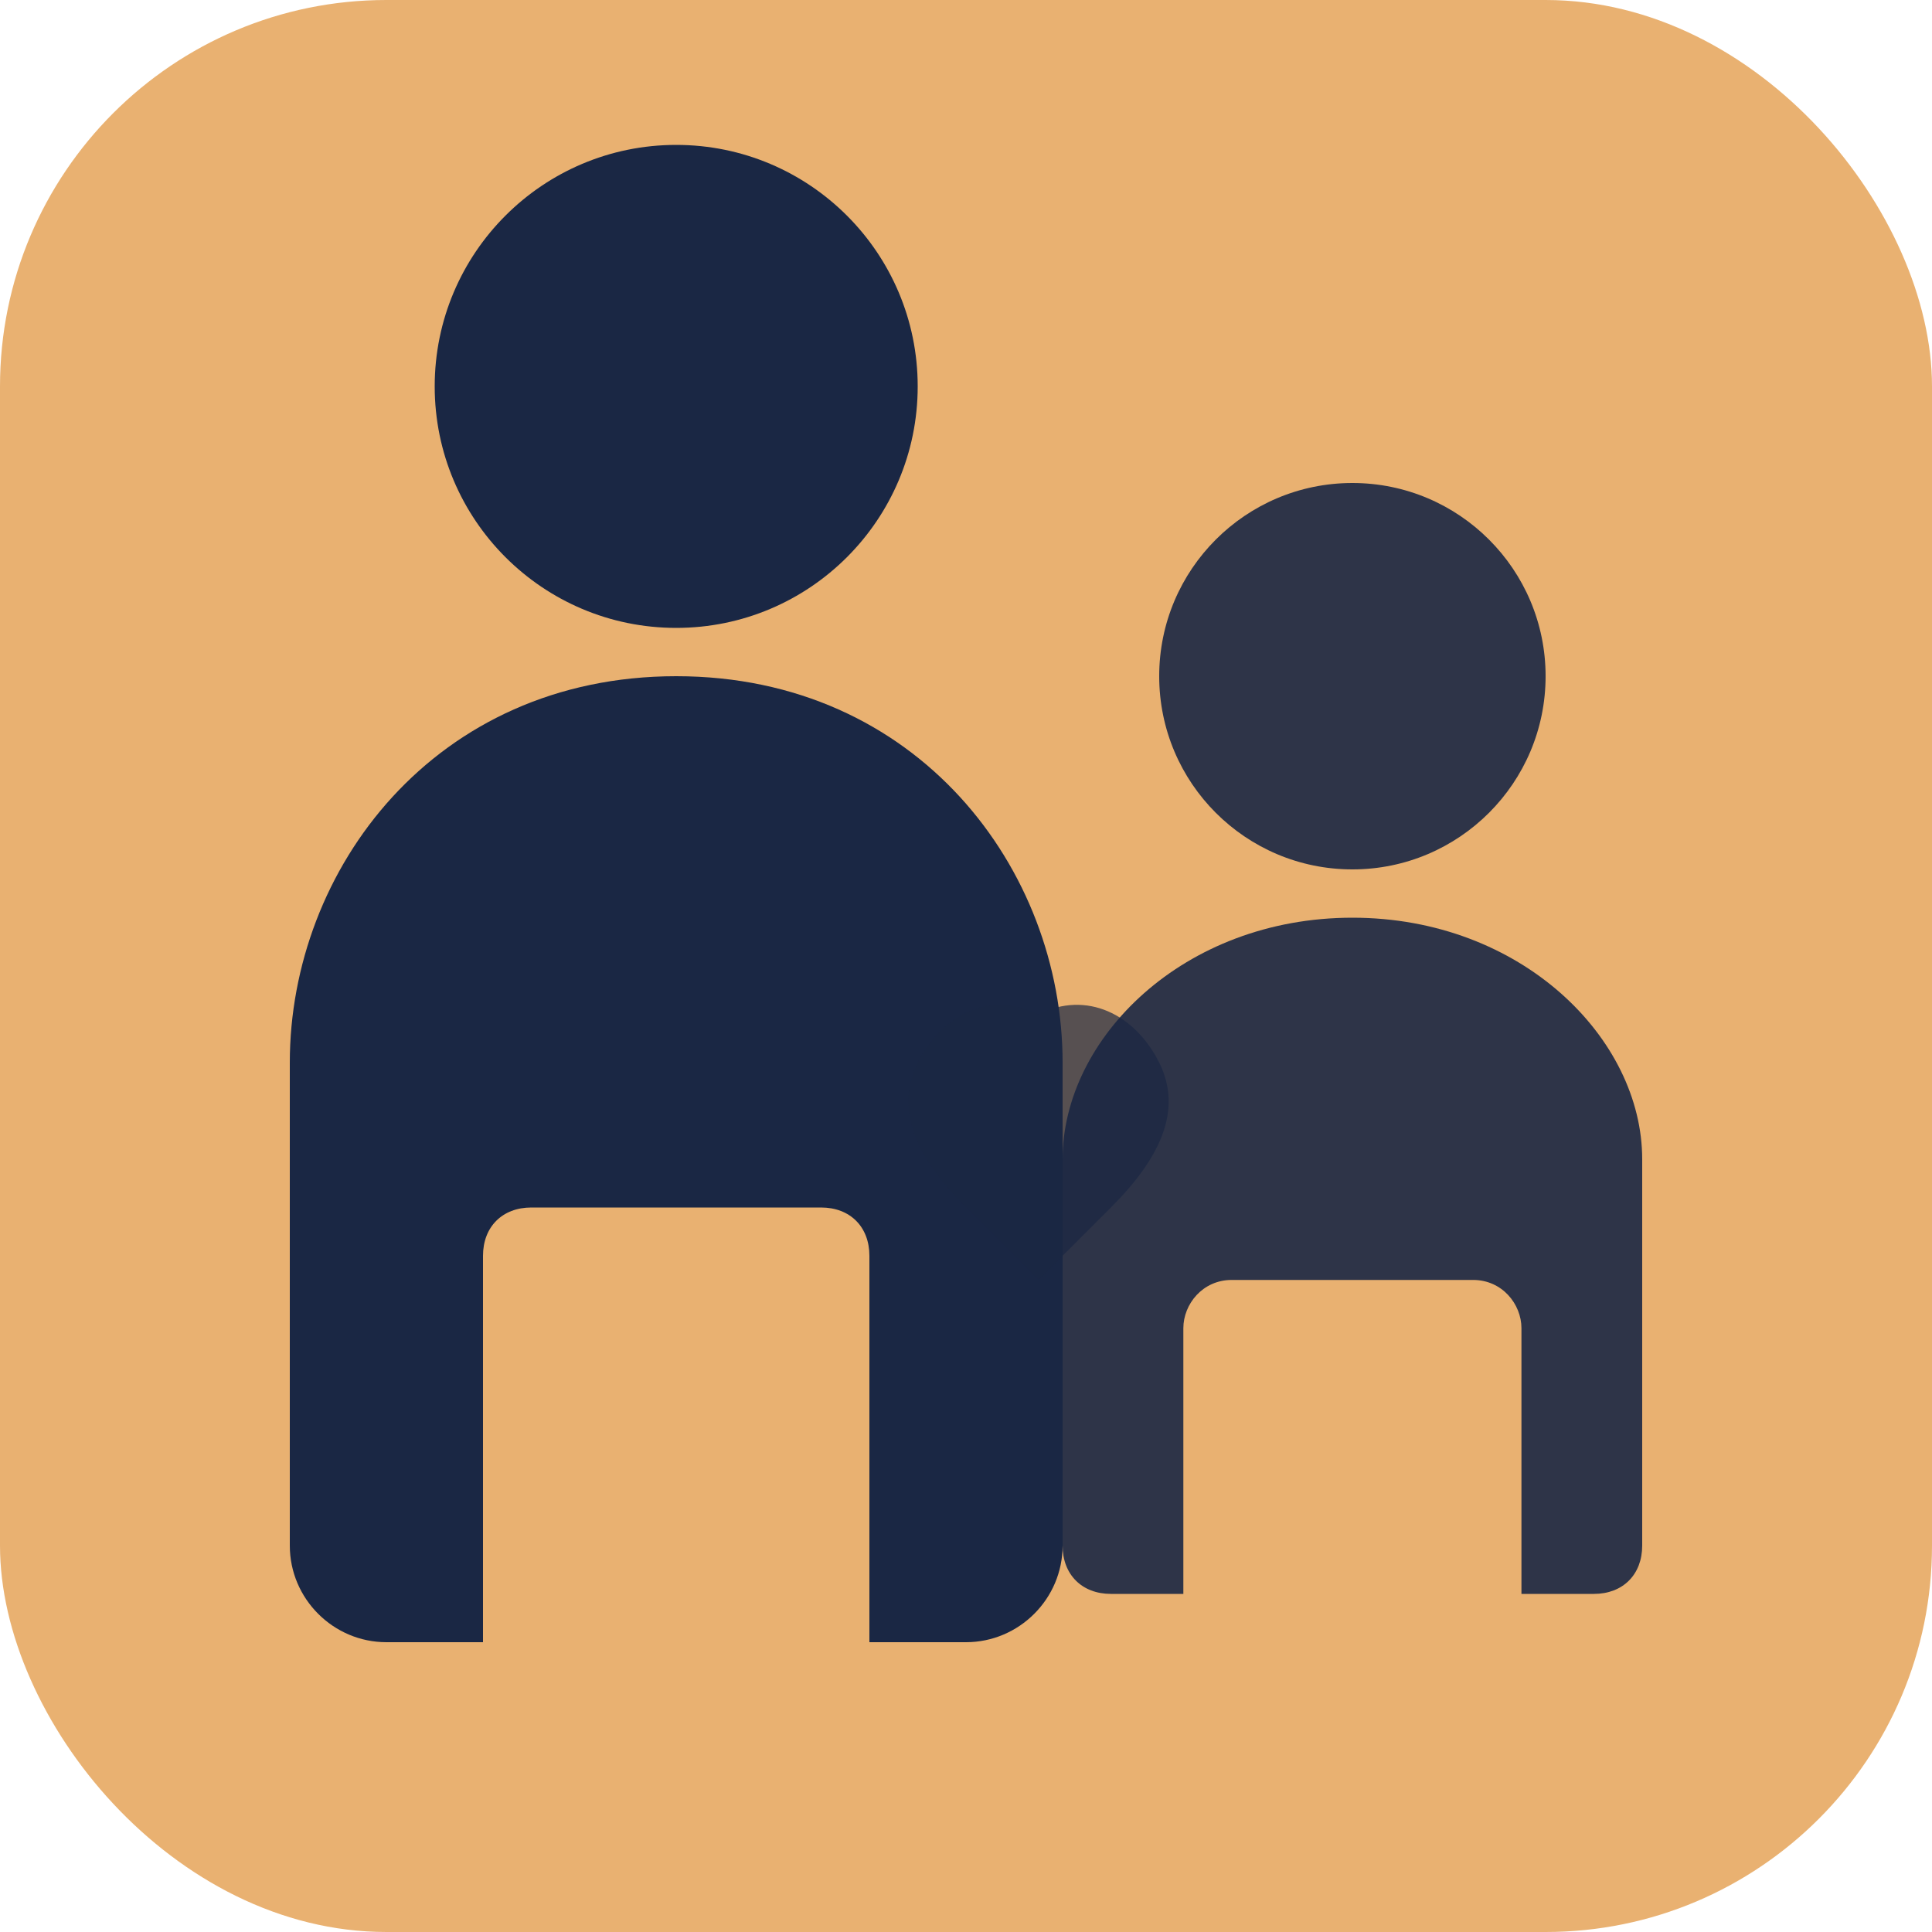
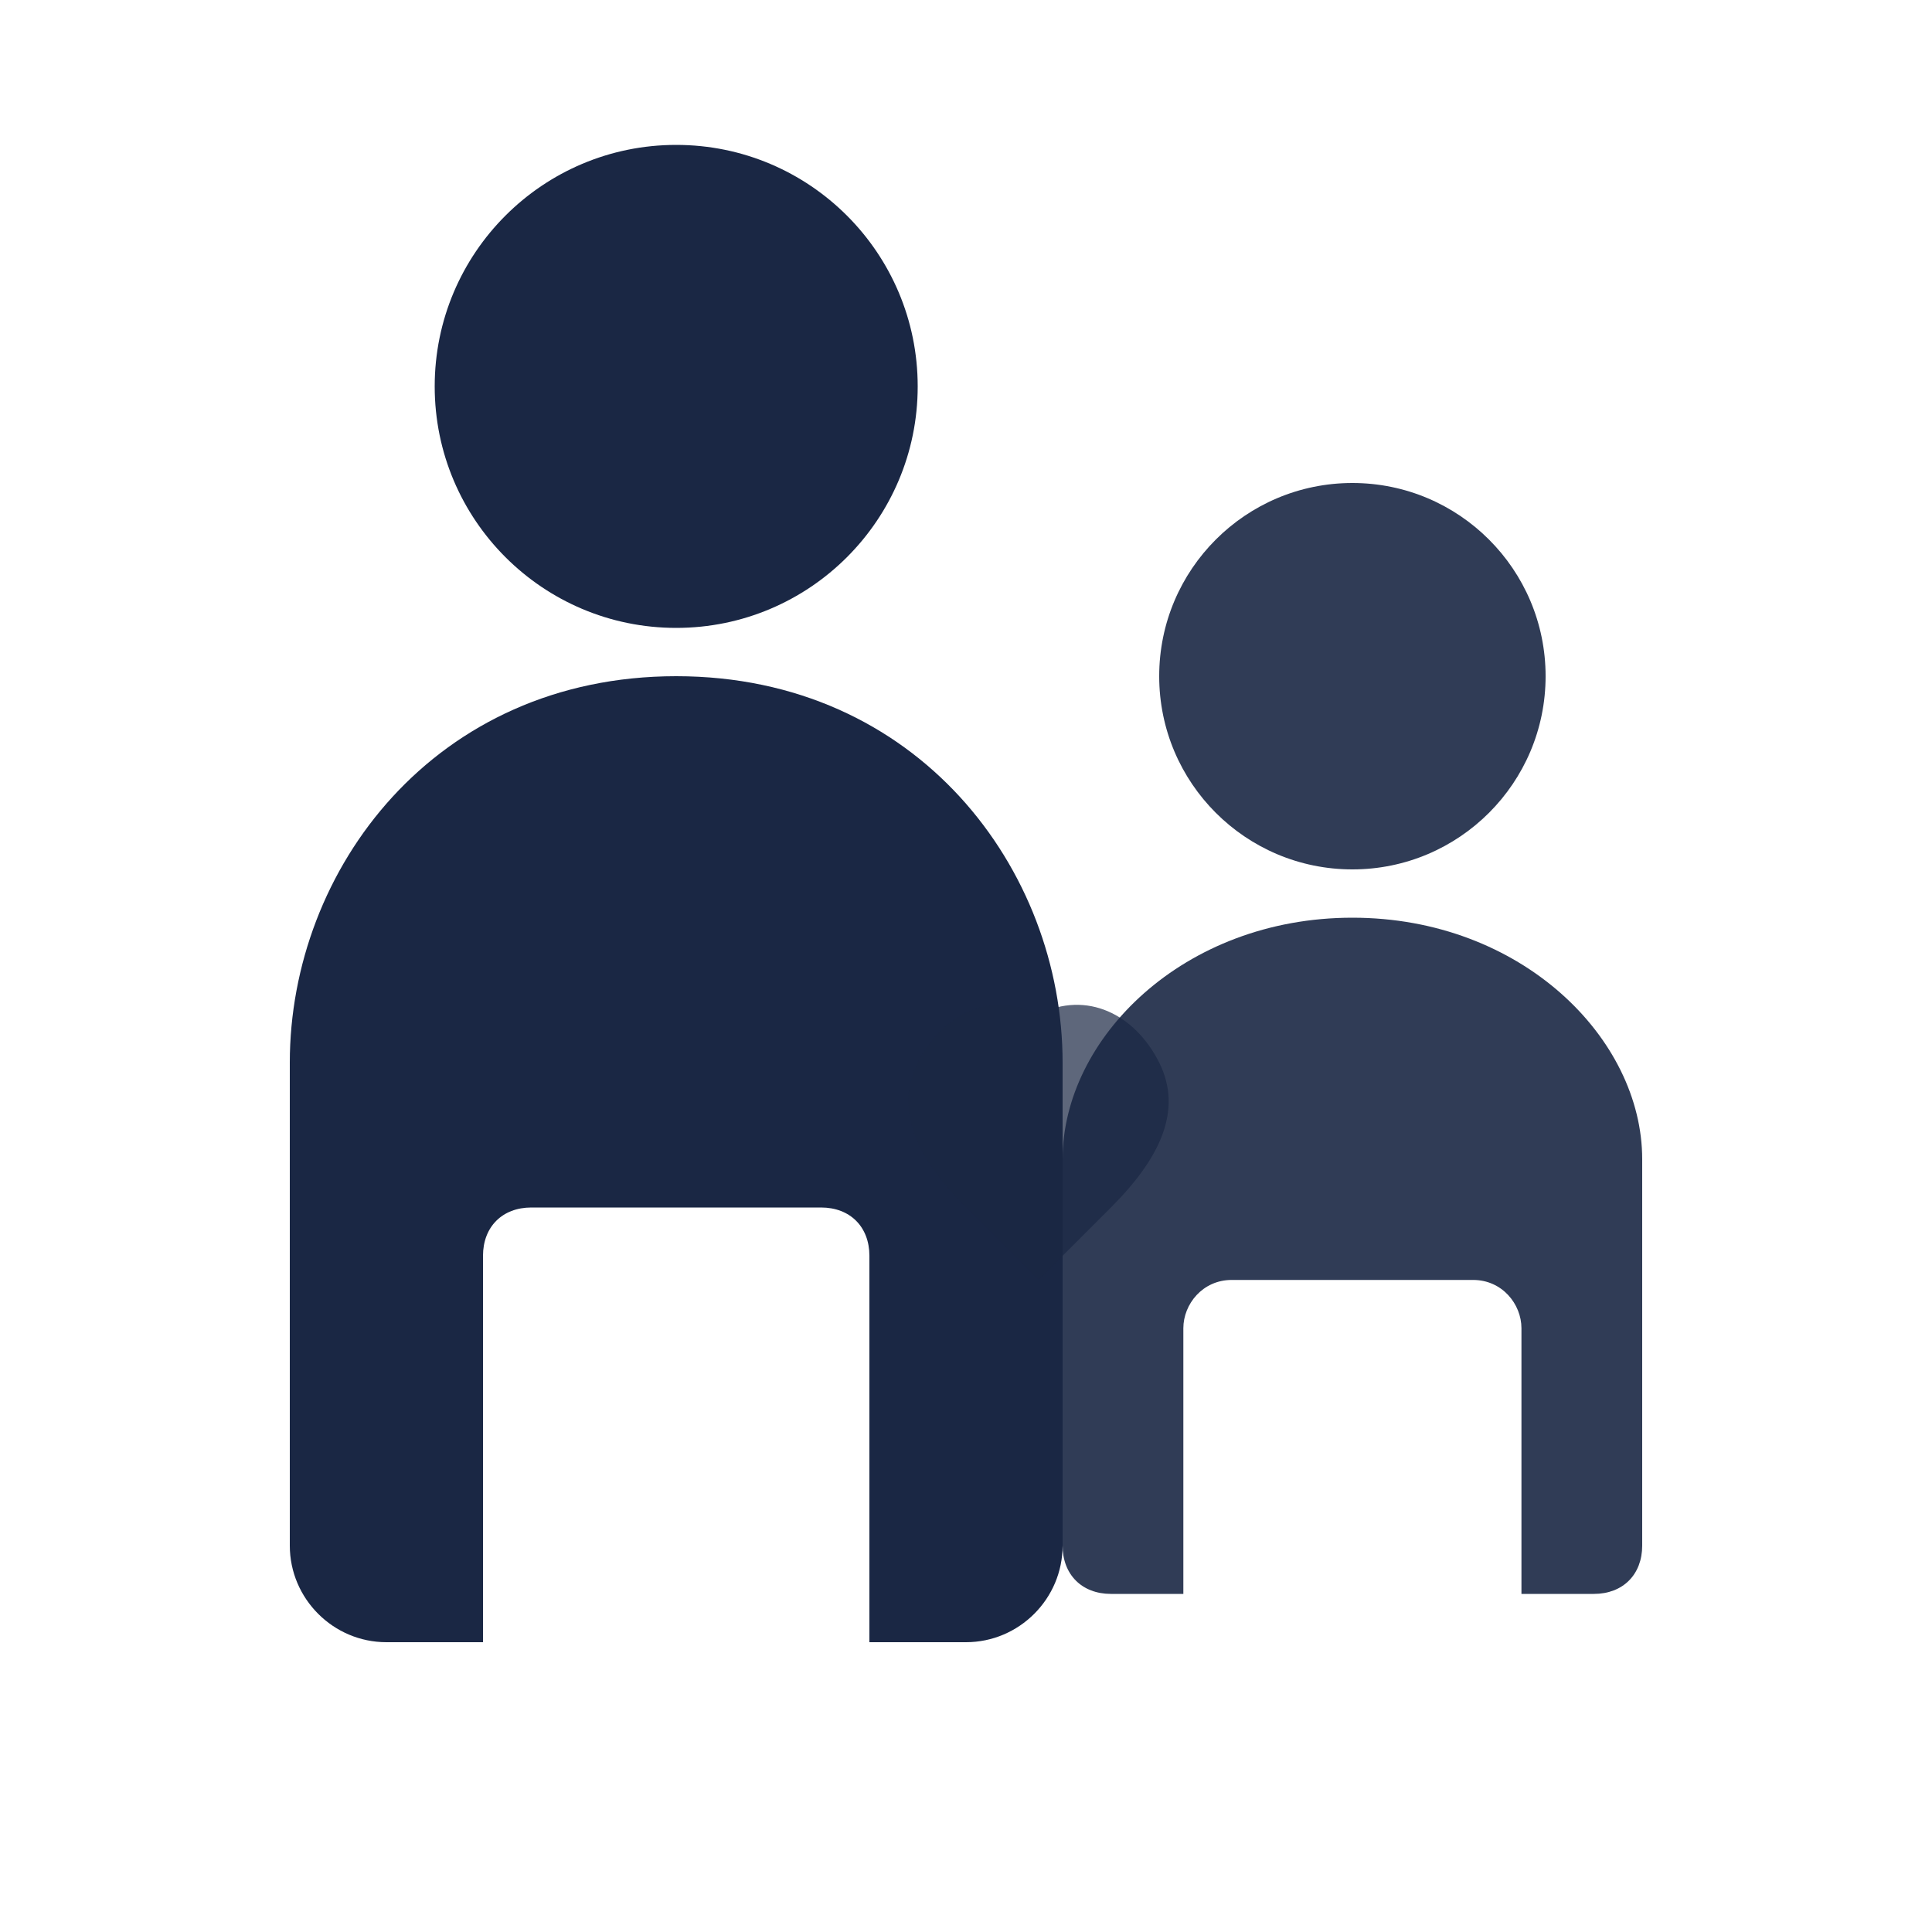
<svg xmlns="http://www.w3.org/2000/svg" viewBox="0 0 40 40" fill="none">
-   <rect width="40" height="40" rx="8" fill="#E9B171" />
  <circle cx="14" cy="8" r="5" fill="#1a2744" />
  <path d="M14 14C9 14 6 18 6 22V32C6 33.1 6.9 34 8 34H10V26C10 25.4 10.4 25 11 25H17C17.6 25 18 25.4 18 26V34H20C21.1 34 22 33.1 22 32V22C22 18 19 14 14 14Z" fill="#1a2744" />
  <circle cx="28" cy="14" r="4" fill="#1a2744" fill-opacity="0.9" />
  <path d="M28 19C24.5 19 22 21.5 22 24V32C22 32.6 22.4 33 23 33H24.5V27.5C24.5 27 24.9 26.5 25.5 26.5H30.5C31.1 26.5 31.5 27 31.5 27.5V33H33C33.6 33 34 32.6 34 32V24C34 21.5 31.5 19 28 19Z" fill="#1a2744" fill-opacity="0.9" />
  <path d="M19 22C19.5 21 20.5 20.5 21.5 21C22.5 20.5 23.5 21 24 22C24.5 23 24 24 23 25L21.5 26.5L20 25C19 24 18.5 23 19 22Z" fill="#1a2744" fill-opacity="0.7" />
</svg>